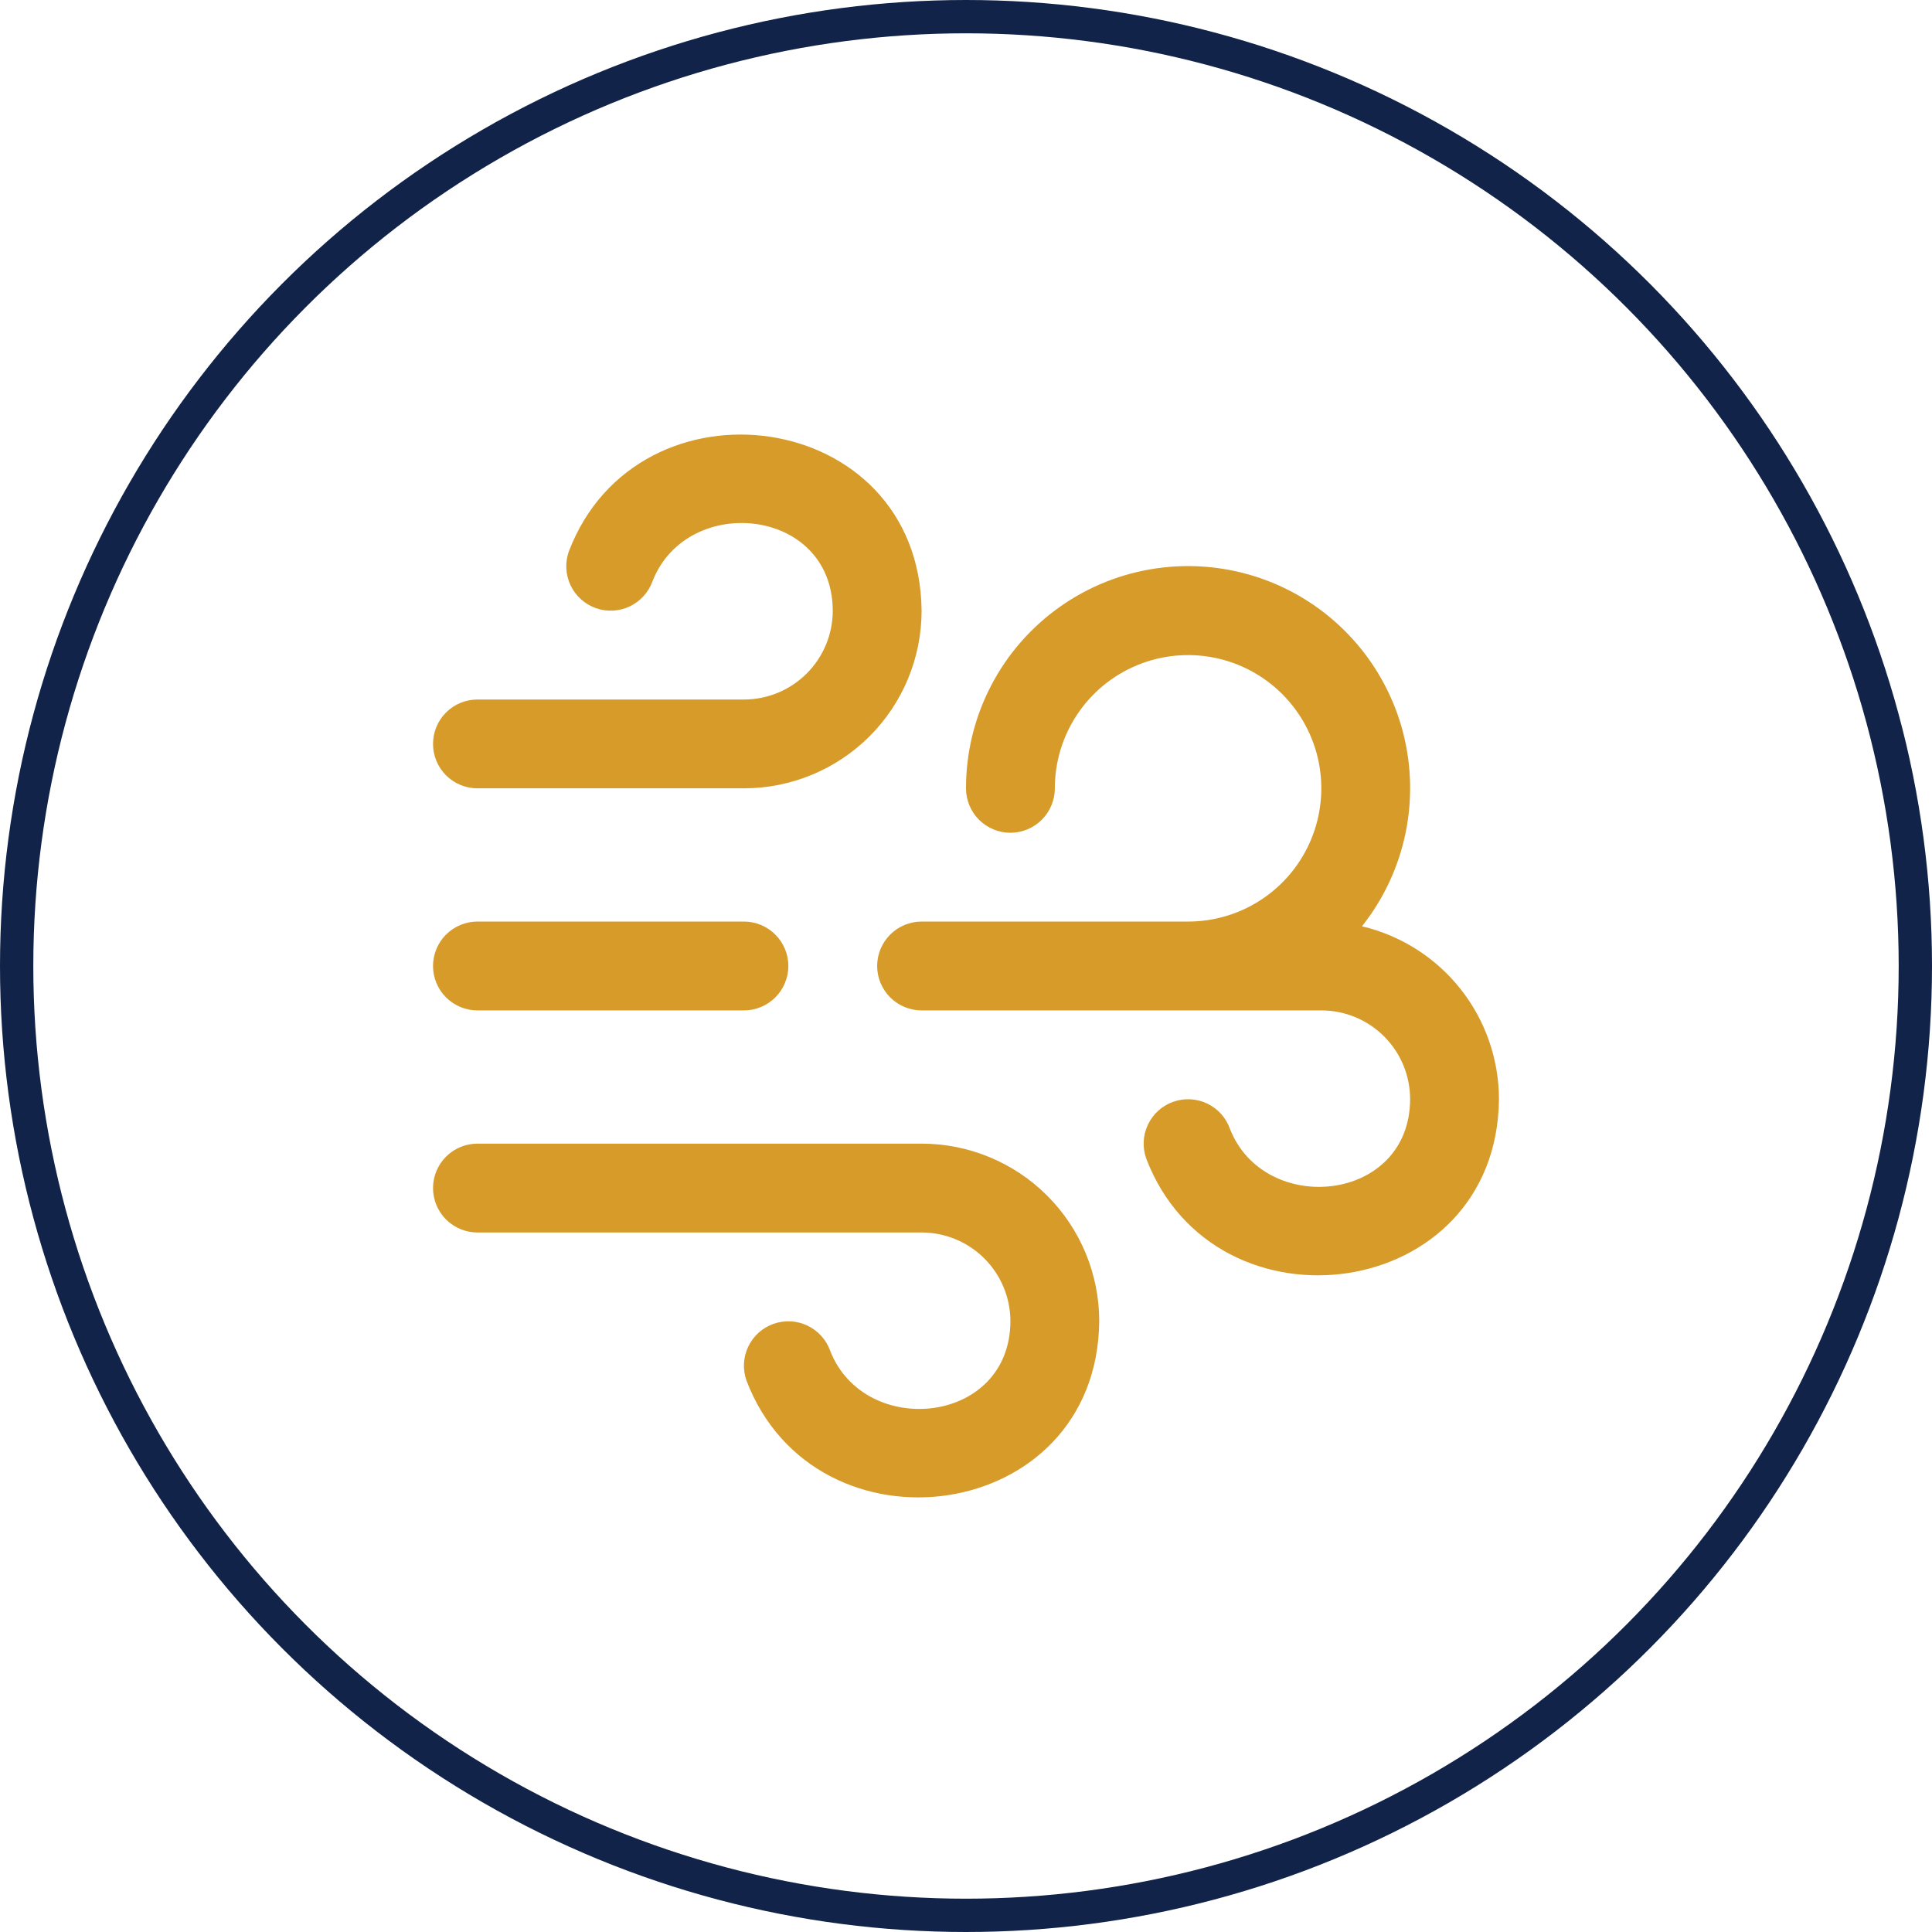
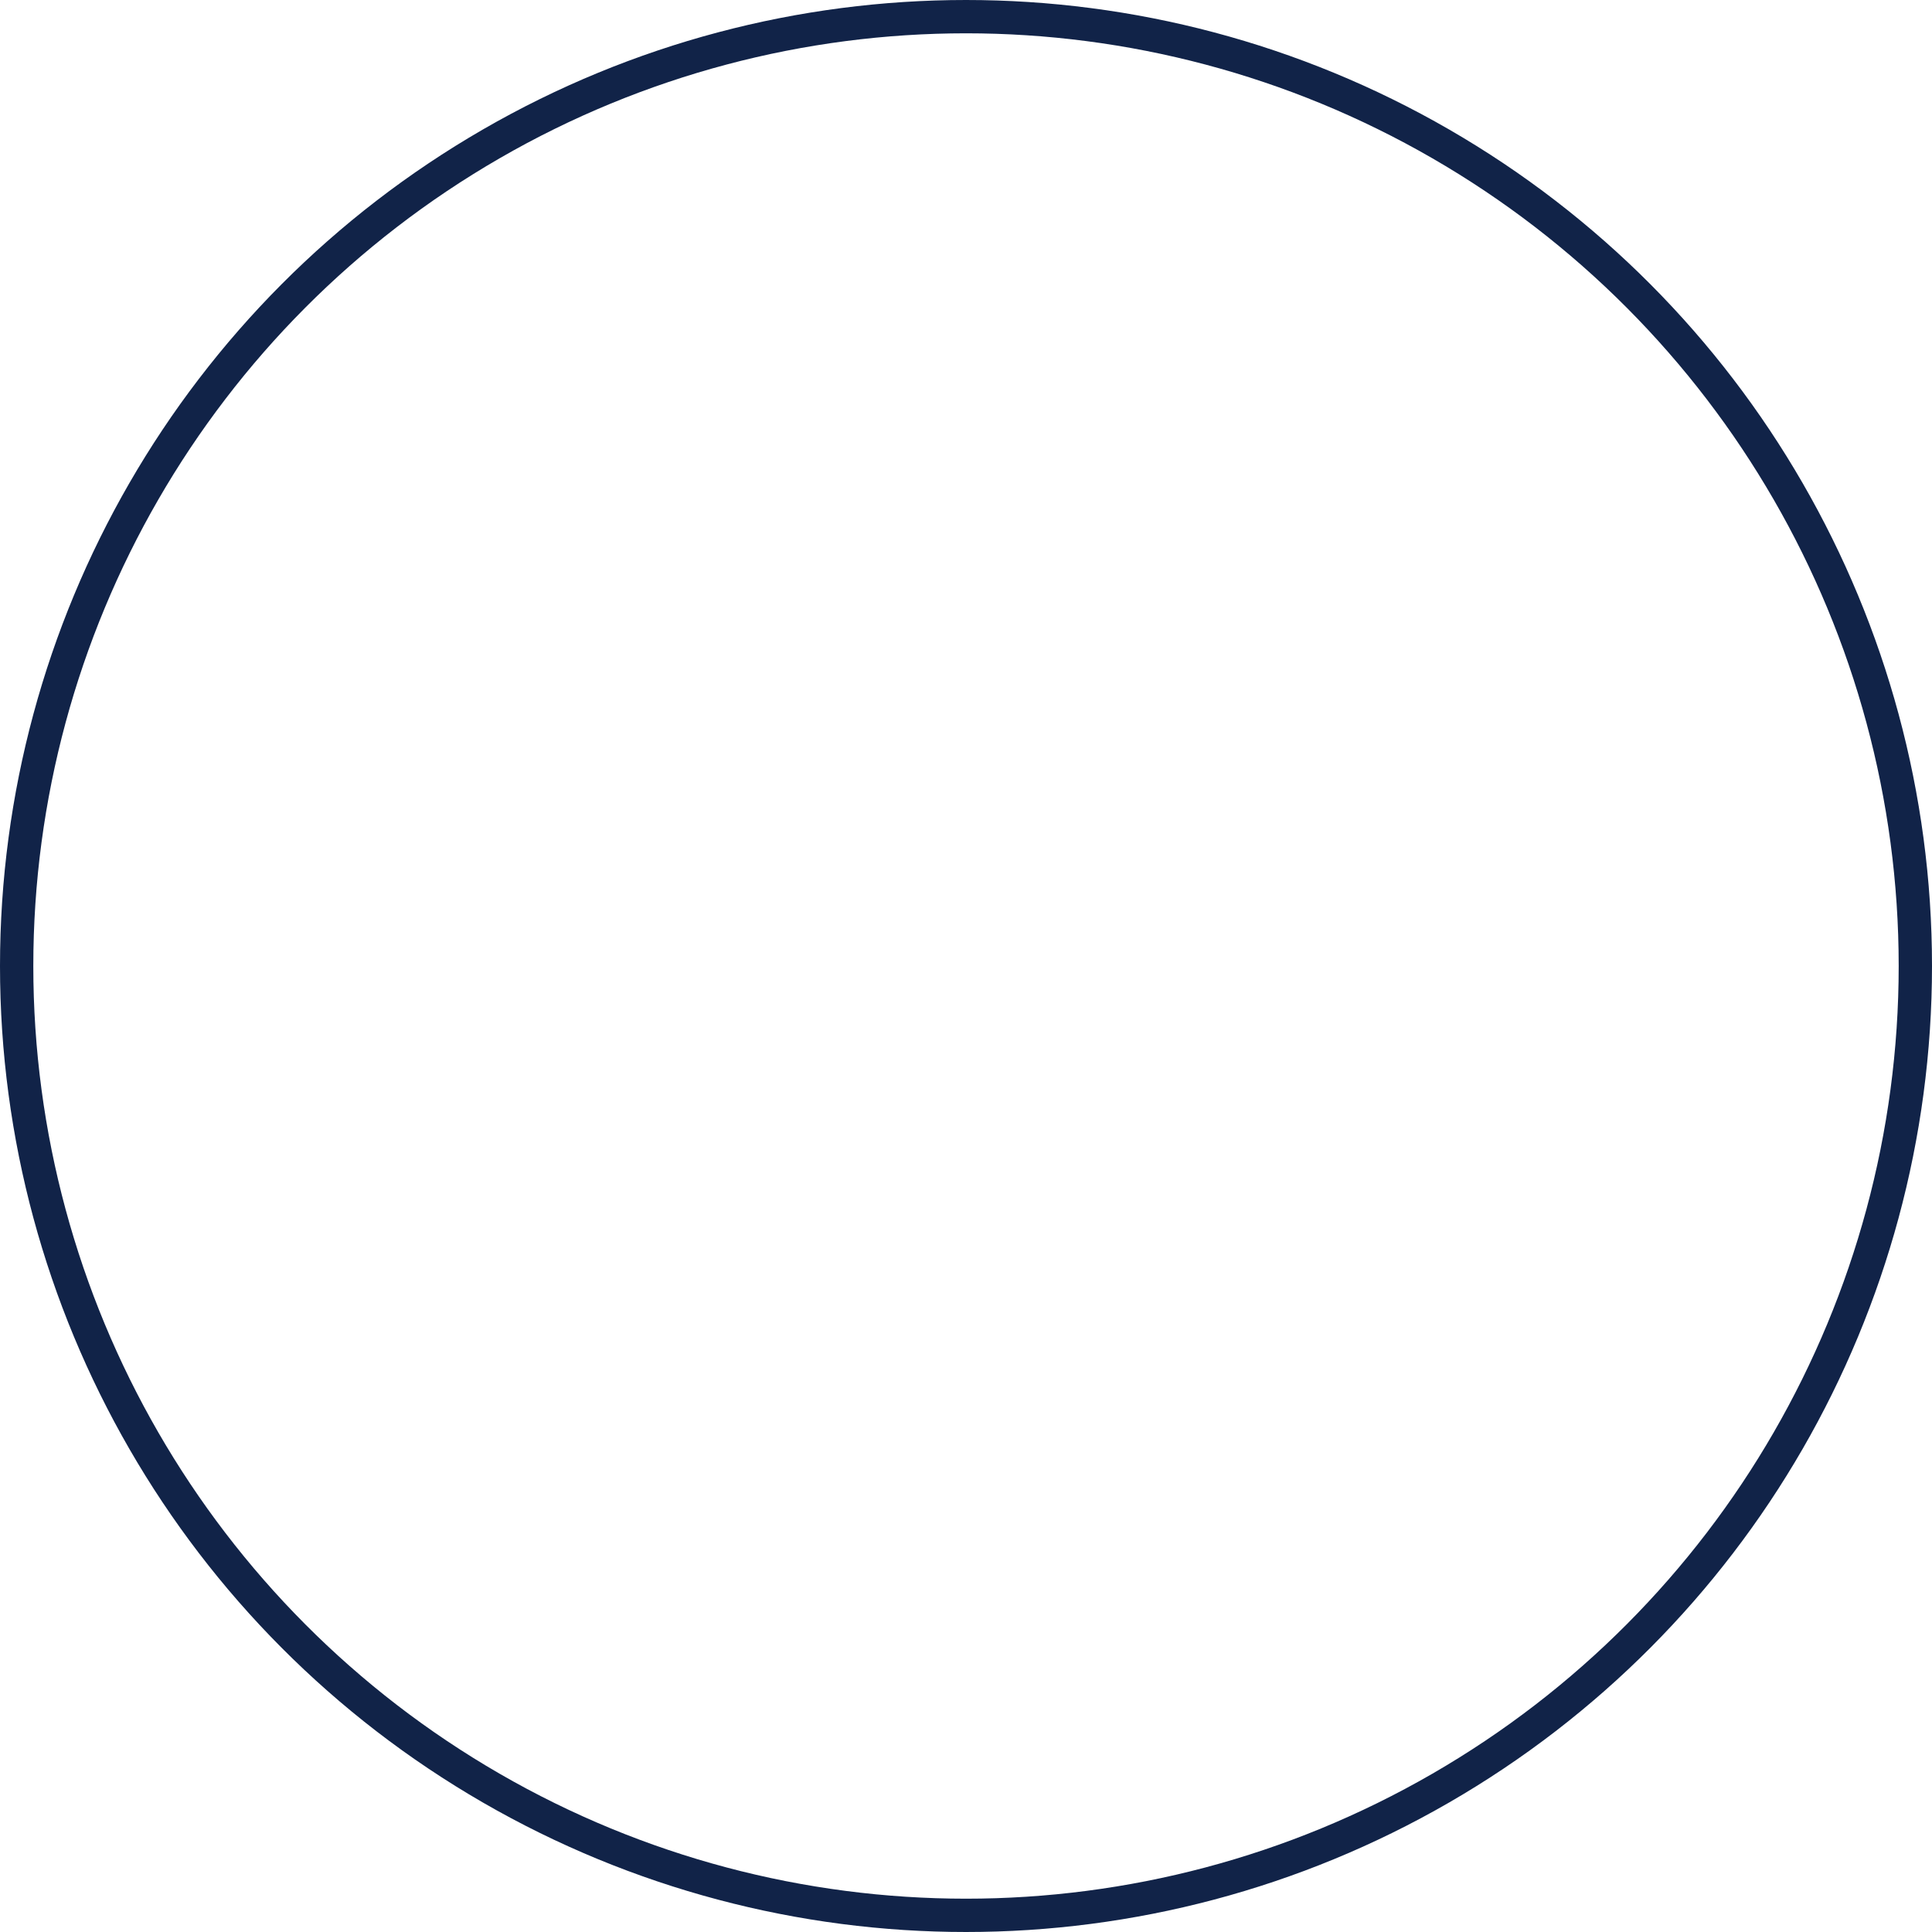
<svg xmlns="http://www.w3.org/2000/svg" width="58" height="58" viewBox="0 0 58 58" fill="none">
  <circle cx="29" cy="29" r="28.5" stroke="#112348" />
  <g clip-path="url(#clip0_995_4641)">
-     <path d="M13 29C13 28.646 13.14 28.307 13.39 28.057C13.641 27.807 13.98 27.666 14.333 27.666H22.333C22.687 27.666 23.026 27.807 23.276 28.057C23.526 28.307 23.667 28.646 23.667 29C23.667 29.353 23.526 29.692 23.276 29.942C23.026 30.192 22.687 30.333 22.333 30.333H14.333C13.98 30.333 13.641 30.192 13.39 29.942C13.14 29.692 13 29.353 13 29ZM40.887 27.808C41.549 26.974 42.002 25.994 42.208 24.95C42.413 23.906 42.366 22.827 42.07 21.805C41.773 20.782 41.237 19.846 40.504 19.074C39.772 18.301 38.865 17.715 37.86 17.365C36.855 17.015 35.781 16.911 34.727 17.061C33.673 17.211 32.67 17.611 31.803 18.228C30.936 18.845 30.228 19.66 29.741 20.607C29.253 21.553 28.999 22.602 29 23.666C29 24.02 29.14 24.359 29.39 24.609C29.641 24.859 29.98 25 30.333 25C30.687 25 31.026 24.859 31.276 24.609C31.526 24.359 31.667 24.02 31.667 23.666C31.667 22.875 31.901 22.102 32.341 21.444C32.78 20.786 33.405 20.273 34.136 19.971C34.867 19.668 35.671 19.589 36.447 19.743C37.223 19.897 37.936 20.278 38.495 20.838C39.054 21.397 39.435 22.11 39.59 22.886C39.744 23.662 39.665 24.466 39.362 25.197C39.059 25.928 38.547 26.553 37.889 26.992C37.231 27.432 36.458 27.666 35.667 27.666H27.667C27.313 27.666 26.974 27.807 26.724 28.057C26.474 28.307 26.333 28.646 26.333 29C26.333 29.353 26.474 29.692 26.724 29.942C26.974 30.192 27.313 30.333 27.667 30.333H39.667C40.374 30.333 41.052 30.614 41.552 31.114C42.052 31.614 42.333 32.292 42.333 33C42.321 36.116 37.959 36.53 36.924 33.889C36.806 33.555 36.561 33.282 36.242 33.13C35.923 32.977 35.556 32.958 35.223 33.076C34.889 33.193 34.616 33.439 34.464 33.758C34.311 34.077 34.292 34.443 34.409 34.777C36.487 40.22 44.936 39.105 45 33C44.998 31.798 44.592 30.631 43.845 29.689C43.099 28.747 42.056 28.084 40.887 27.808ZM27.667 34.333H14.333C13.98 34.333 13.641 34.473 13.39 34.723C13.14 34.974 13 35.313 13 35.666C13 36.02 13.14 36.359 13.39 36.609C13.641 36.859 13.98 37 14.333 37H27.667C28.374 37 29.052 37.281 29.552 37.781C30.052 38.281 30.333 38.959 30.333 39.666C30.321 42.782 25.959 43.197 24.924 40.556C24.866 40.39 24.775 40.238 24.658 40.108C24.541 39.978 24.4 39.872 24.242 39.797C24.084 39.721 23.913 39.677 23.738 39.668C23.563 39.659 23.388 39.684 23.223 39.742C23.058 39.8 22.905 39.891 22.775 40.008C22.645 40.125 22.539 40.267 22.464 40.424C22.388 40.582 22.344 40.754 22.335 40.929C22.326 41.103 22.351 41.278 22.409 41.444C24.487 46.886 32.936 45.772 33 39.666C33 38.252 32.438 36.895 31.438 35.895C30.438 34.895 29.081 34.333 27.667 34.333ZM14.333 23.666H22.333C23.748 23.666 25.104 23.104 26.105 22.104C27.105 21.104 27.667 19.747 27.667 18.333C27.603 12.225 19.151 11.114 17.076 16.556C16.958 16.889 16.978 17.256 17.13 17.575C17.283 17.894 17.556 18.139 17.889 18.257C18.223 18.375 18.589 18.355 18.908 18.203C19.227 18.05 19.473 17.777 19.591 17.444C20.627 14.801 24.988 15.217 25 18.333C25 19.04 24.719 19.718 24.219 20.218C23.719 20.719 23.041 21 22.333 21H14.333C13.98 21 13.641 21.14 13.39 21.39C13.14 21.64 13 21.979 13 22.333C13 22.686 13.14 23.026 13.39 23.276C13.641 23.526 13.98 23.666 14.333 23.666Z" fill="#D69B29" />
-   </g>
+     </g>
  <defs>
    <clipPath id="clip0_995_4641">
      <rect width="32" height="32" fill="white" transform="translate(13 13)" />
    </clipPath>
  </defs>
</svg>